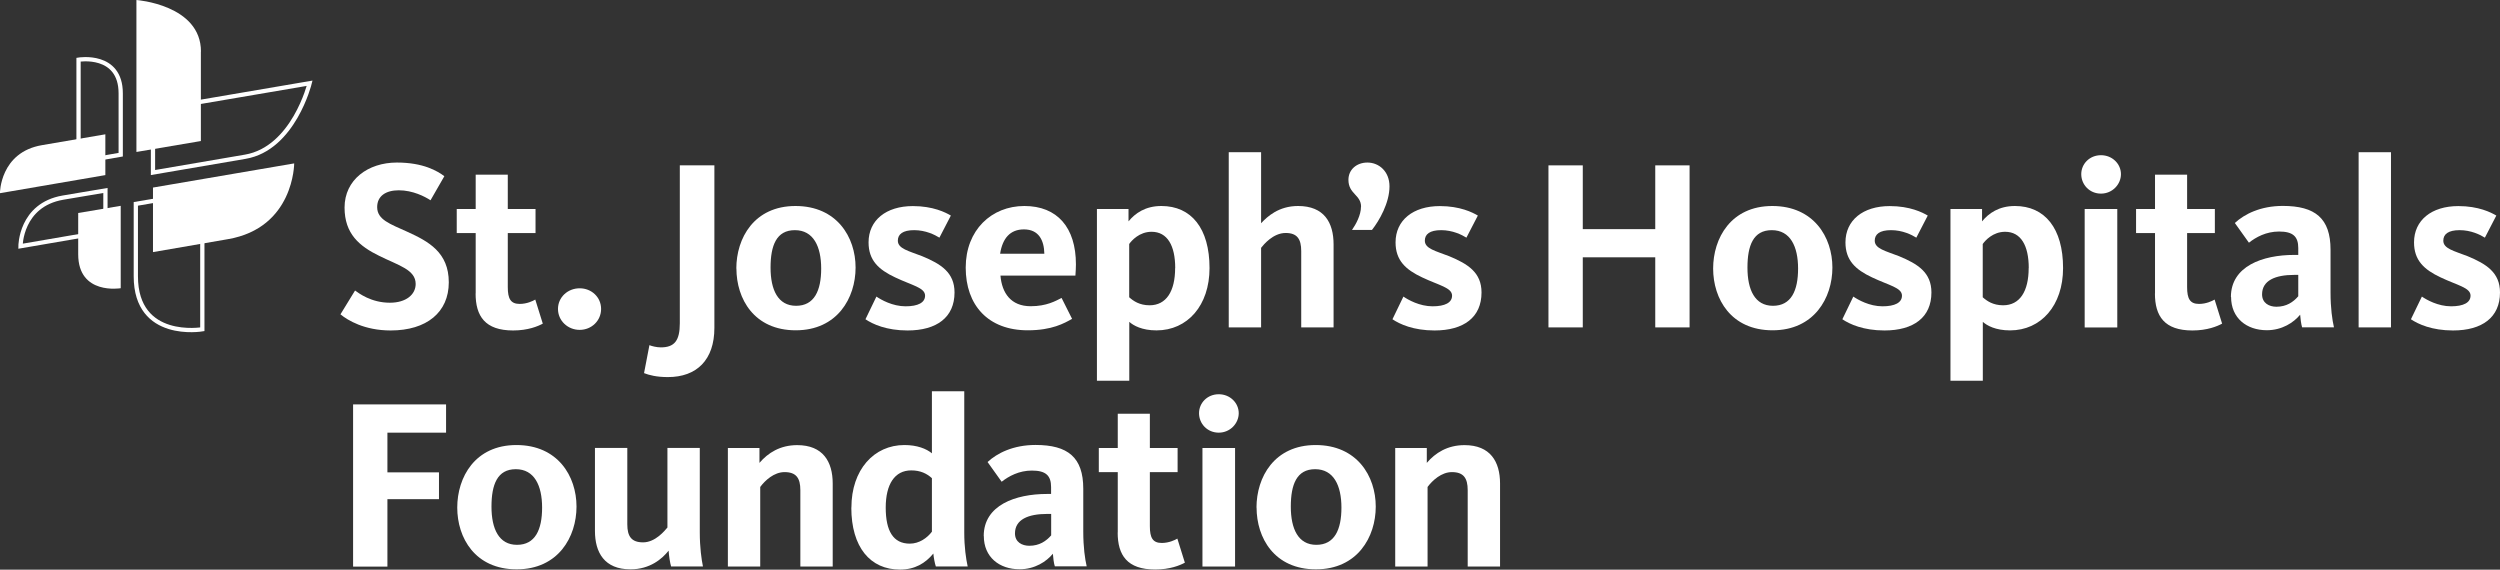
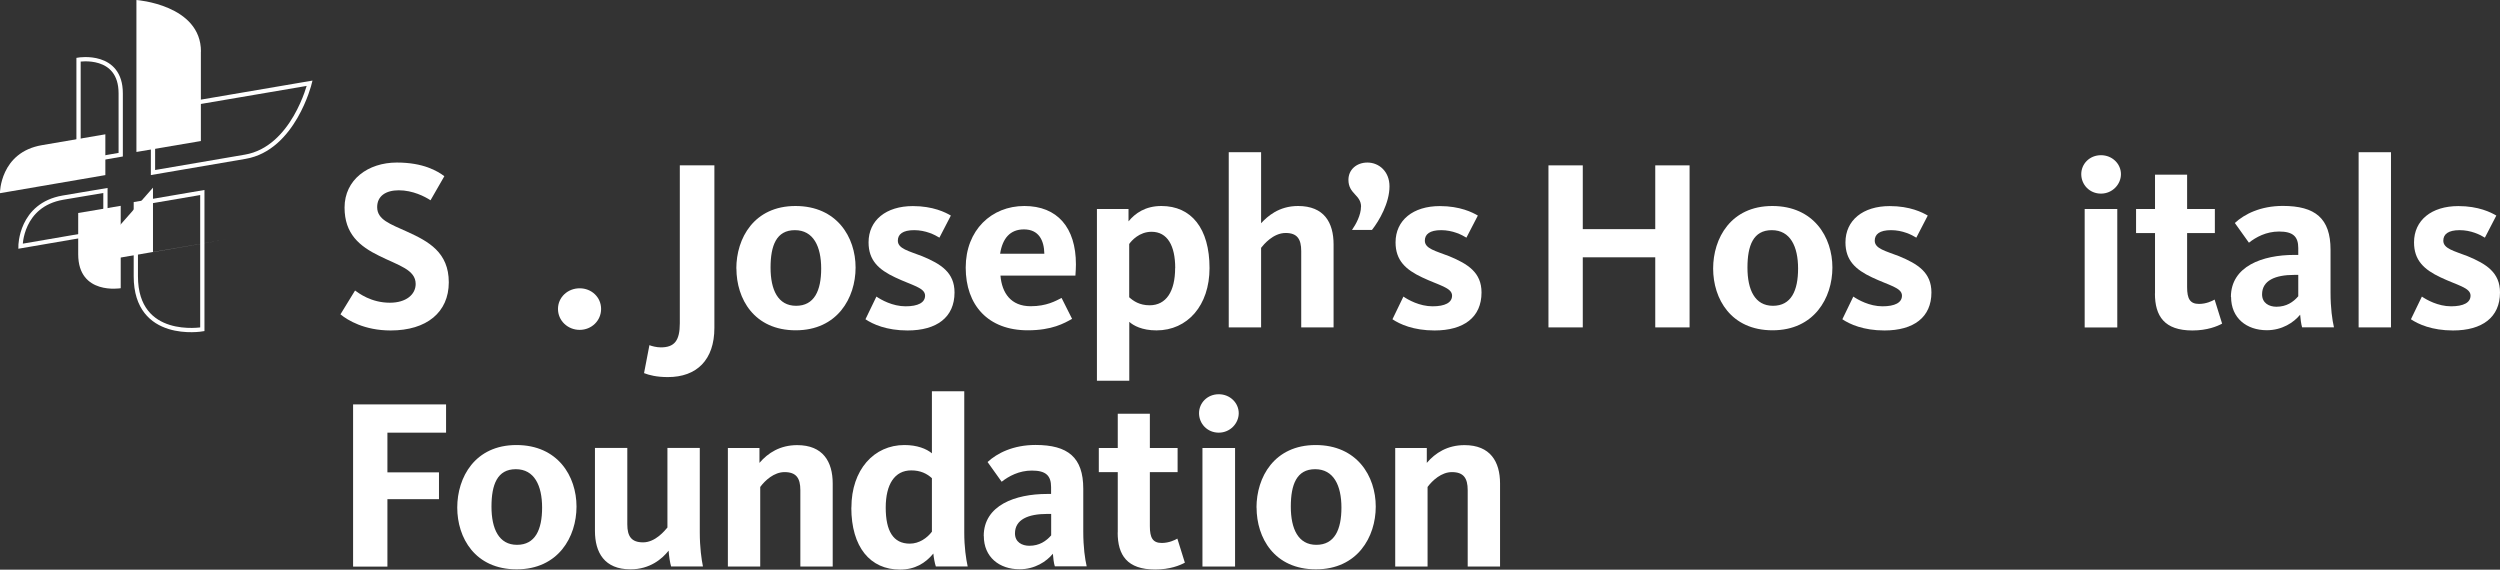
<svg xmlns="http://www.w3.org/2000/svg" id="Layer_1" data-name="Layer 1" viewBox="0 0 292.84 66.73">
  <rect x="0" y="0" width="292.84" height="66.73" fill="#333333" stroke="none" />
  <defs>
    <style>
      .cls-1 {
        fill: none;
        stroke: #fff;
        stroke-miterlimit: 10;
        stroke-width: .5px;
      }

      .cls-2 {
        fill: #fff;
        stroke-width: 0px;
      }
    </style>
  </defs>
  <g>
    <g>
      <path class="cls-1" d="M17.92,12.88v7.33s5.16-.89,10.81-1.85c5.66-.97,7.54-8.61,7.54-8.61l-18.35,3.13Z" />
      <path class="cls-1" d="M2.4,28.84l9.95-1.71v-4.82l-4.98.84c-4.97.86-4.97,5.69-4.97,5.69Z" />
      <path class="cls-1" d="M9.2,6.99v11.99l4.94-.86v-7.18c0-4.78-4.94-3.95-4.94-3.95Z" />
      <path class="cls-1" d="M15.91,32.36c0,7.55,7.79,6.21,7.79,6.21v-16.02l-7.79,1.33v8.48" />
    </g>
    <g>
      <path class="cls-2" d="M12.35,15.73s-2.48.43-7.42,1.27c-4.94.83-4.94,5.63-4.94,5.63l12.35-2.12v-4.78Z" />
-       <path class="cls-2" d="M17.92,21.98v7.55s.95-.17,8.75-1.51c7.79-1.32,7.79-8.88,7.79-8.88l-16.54,2.83Z" />
+       <path class="cls-2" d="M17.92,21.98v7.55s.95-.17,8.75-1.51l-16.54,2.83Z" />
      <path class="cls-2" d="M23.54,6.04C23.54.55,15.98,0,15.98,0v17.8l7.55-1.28V6.04Z" />
      <path class="cls-2" d="M9.16,29.78c0,4.83,4.98,3.98,4.98,3.98v-9.65l-4.98.84v4.83" />
    </g>
  </g>
  <g>
    <path class="cls-2" d="M39.88,36.82l1.71-2.79c.43.31,1.88,1.43,4.08,1.43,1.91,0,3.02-.97,3.02-2.2,0-1.68-2.02-2.17-4.25-3.28-2.34-1.14-4.08-2.59-4.08-5.67,0-3.25,2.74-5.27,6.13-5.27,3.11,0,4.76,1,5.56,1.6l-1.62,2.82c-.65-.43-2.08-1.17-3.71-1.17-1.54,0-2.54.68-2.54,1.97,0,1.48,1.51,1.97,3.51,2.88,2.51,1.14,4.88,2.42,4.88,5.93s-2.59,5.64-6.81,5.64c-3.08,0-5.04-1.2-5.87-1.88Z" />
-     <path class="cls-2" d="M55.72,34.37v-7.07h-2.22v-2.82h2.22v-4.02h3.76v4.02h3.25v2.82h-3.25v6.33c0,1.37.34,1.97,1.4,1.97.83,0,1.54-.34,1.82-.51l.88,2.82c-.57.31-1.74.8-3.48.8-3.28,0-4.39-1.68-4.39-4.33Z" />
    <path class="cls-2" d="M65.36,36.19c0-1.37,1.14-2.42,2.54-2.42s2.51,1.05,2.51,2.42-1.11,2.45-2.51,2.45-2.54-1.08-2.54-2.45Z" />
    <path class="cls-2" d="M75.44,43.71l.63-3.28c.26.11.83.26,1.34.26,1.6,0,2.22-.8,2.22-2.82v-18.5h4.05v19.04c0,3.76-2.08,5.76-5.44,5.76-1.34,0-2.2-.23-2.79-.46Z" />
    <path class="cls-2" d="M86.25,31.46c0-3.56,2.08-7.33,6.93-7.33s7.04,3.65,7.04,7.21-2.14,7.35-7.01,7.35-6.95-3.68-6.95-7.24ZM96.19,31.46c0-2.59-.91-4.5-3.08-4.5s-2.85,1.8-2.85,4.39.86,4.47,2.99,4.47,2.94-1.77,2.94-4.36Z" />
    <path class="cls-2" d="M101.38,37.39l1.28-2.65c.54.37,1.88,1.14,3.42,1.14,1.45,0,2.28-.43,2.28-1.25,0-.94-1.54-1.2-3.51-2.14-1.94-.91-3.11-2-3.11-4.1,0-2.59,2.05-4.25,5.19-4.25,2.37,0,3.82.74,4.45,1.11l-1.34,2.59c-.54-.34-1.62-.88-2.96-.88s-1.91.48-1.91,1.23c0,.94,1.25,1.2,2.85,1.82,2.2.91,3.79,1.91,3.79,4.25,0,2.91-2.08,4.45-5.5,4.45-2.48,0-4.08-.74-4.93-1.31Z" />
    <path class="cls-2" d="M113.12,31.34c0-4.39,3.02-7.21,6.87-7.21s6.04,2.51,6.04,6.84c0,.43-.03.86-.06,1.31h-8.78c.17,2.05,1.23,3.59,3.54,3.59,1.88,0,2.94-.63,3.62-.97l1.23,2.45c-.91.51-2.34,1.34-5.19,1.34-4.65,0-7.27-2.94-7.27-7.35ZM122.33,29.72c-.03-1.57-.65-2.85-2.39-2.85-1.62,0-2.51,1.05-2.79,2.85h5.19Z" />
    <path class="cls-2" d="M128.48,24.48h3.71v1.45c.77-.94,1.96-1.8,3.85-1.8,3.51,0,5.64,2.62,5.64,7.27,0,4.39-2.59,7.3-6.21,7.3-1.71,0-2.71-.57-3.19-1v6.9h-3.79v-20.12ZM137.66,31.4c0-2.62-.91-4.25-2.77-4.25-1.43,0-2.34,1.03-2.62,1.43v6.24c.48.43,1.2.94,2.39.94,1.94,0,2.99-1.62,2.99-4.36Z" />
    <path class="cls-2" d="M143.93,17.83h3.79v8.32c.71-.77,2.05-2.02,4.33-2.02,3.05,0,4.16,1.94,4.16,4.5v9.72h-3.79v-8.95c0-1.4-.48-2.11-1.82-2.11-1.48,0-2.59,1.37-2.88,1.74v9.32h-3.79v-20.52Z" />
    <path class="cls-2" d="M159.43,24.22c0-1.42-1.48-1.48-1.48-3.16,0-1.2.97-2.02,2.22-2.02,1.37,0,2.59,1.05,2.59,2.79,0,1.94-1.2,4.02-2.05,5.1h-2.34c.46-.66,1.05-1.74,1.05-2.71Z" />
    <path class="cls-2" d="M163.11,37.39l1.28-2.65c.54.37,1.88,1.14,3.42,1.14,1.45,0,2.28-.43,2.28-1.25,0-.94-1.54-1.2-3.51-2.14-1.94-.91-3.11-2-3.11-4.1,0-2.59,2.05-4.25,5.19-4.25,2.37,0,3.82.74,4.45,1.11l-1.34,2.59c-.54-.34-1.62-.88-2.96-.88s-1.91.48-1.91,1.23c0,.94,1.25,1.2,2.85,1.82,2.2.91,3.79,1.91,3.79,4.25,0,2.91-2.08,4.45-5.5,4.45-2.48,0-4.08-.74-4.93-1.31Z" />
    <path class="cls-2" d="M181.38,19.37h4.02v7.47h8.49v-7.47h4.02v18.98h-4.02v-8.21h-8.49v8.21h-4.02v-18.98Z" />
    <path class="cls-2" d="M200.67,31.46c0-3.56,2.08-7.33,6.93-7.33s7.04,3.65,7.04,7.21-2.14,7.35-7.01,7.35-6.96-3.68-6.96-7.24ZM210.62,31.46c0-2.59-.91-4.5-3.08-4.5s-2.85,1.8-2.85,4.39.86,4.47,2.99,4.47,2.94-1.77,2.94-4.36Z" />
    <path class="cls-2" d="M215.81,37.39l1.28-2.65c.54.37,1.88,1.14,3.42,1.14,1.45,0,2.28-.43,2.28-1.25,0-.94-1.54-1.2-3.51-2.14-1.94-.91-3.11-2-3.11-4.1,0-2.59,2.05-4.25,5.19-4.25,2.37,0,3.82.74,4.45,1.11l-1.34,2.59c-.54-.34-1.62-.88-2.96-.88s-1.91.48-1.91,1.23c0,.94,1.25,1.2,2.85,1.82,2.2.91,3.79,1.91,3.79,4.25,0,2.91-2.08,4.45-5.5,4.45-2.48,0-4.08-.74-4.93-1.31Z" />
-     <path class="cls-2" d="M228.46,24.48h3.71v1.45c.77-.94,1.96-1.8,3.85-1.8,3.51,0,5.64,2.62,5.64,7.27,0,4.39-2.59,7.3-6.21,7.3-1.71,0-2.71-.57-3.19-1v6.9h-3.79v-20.12ZM237.64,31.4c0-2.62-.91-4.25-2.77-4.25-1.43,0-2.34,1.03-2.62,1.43v6.24c.48.43,1.2.94,2.39.94,1.94,0,2.99-1.62,2.99-4.36Z" />
    <path class="cls-2" d="M243.79,20.4c0-1.2.97-2.22,2.31-2.22s2.34,1.03,2.34,2.22-1,2.28-2.34,2.28-2.31-1.05-2.31-2.28ZM244.19,24.48h3.82v13.88h-3.82v-13.88Z" />
    <path class="cls-2" d="M252.43,34.37v-7.07h-2.22v-2.82h2.22v-4.02h3.76v4.02h3.25v2.82h-3.25v6.33c0,1.37.34,1.97,1.4,1.97.83,0,1.54-.34,1.82-.51l.88,2.82c-.57.31-1.74.8-3.48.8-3.28,0-4.39-1.68-4.39-4.33Z" />
    <path class="cls-2" d="M261.32,34.79c0-3.62,3.73-4.93,7.41-4.93h.48v-.8c0-1.34-.6-1.94-2.25-1.94-1.51,0-2.71.66-3.53,1.31l-1.65-2.31c1.11-1.03,2.99-2,5.62-2,3.79,0,5.59,1.45,5.59,5.13v4.99c0,1.88.2,3.22.4,4.1h-3.73c-.11-.34-.2-1.05-.23-1.48-.74.91-2.11,1.82-3.9,1.82-2.37,0-4.19-1.42-4.19-3.9ZM269.21,34.71v-2.51h-.48c-2.22,0-3.76.66-3.76,2.28,0,1.03.83,1.45,1.68,1.45,1.17,0,1.97-.54,2.56-1.23Z" />
    <path class="cls-2" d="M276.28,17.83h3.79v20.52h-3.79v-20.52Z" />
    <path class="cls-2" d="M282.41,37.39l1.28-2.65c.54.37,1.88,1.14,3.42,1.14,1.45,0,2.28-.43,2.28-1.25,0-.94-1.54-1.2-3.51-2.14-1.94-.91-3.11-2-3.11-4.1,0-2.59,2.05-4.25,5.19-4.25,2.37,0,3.82.74,4.45,1.11l-1.34,2.59c-.54-.34-1.62-.88-2.96-.88s-1.91.48-1.91,1.23c0,.94,1.25,1.2,2.85,1.82,2.19.91,3.79,1.91,3.79,4.25,0,2.91-2.08,4.45-5.5,4.45-2.48,0-4.08-.74-4.93-1.31Z" />
    <path class="cls-2" d="M41.36,47.37h10.89v3.31h-6.87v4.65h6.04v3.14h-6.04v7.9h-4.02v-18.98Z" />
    <path class="cls-2" d="M53.56,59.46c0-3.56,2.08-7.33,6.93-7.33s7.04,3.65,7.04,7.21-2.14,7.35-7.01,7.35-6.96-3.68-6.96-7.24ZM63.5,59.46c0-2.59-.91-4.5-3.08-4.5s-2.85,1.8-2.85,4.39.86,4.47,2.99,4.47,2.94-1.77,2.94-4.36Z" />
    <path class="cls-2" d="M69.69,62.19v-9.72h3.79v8.95c0,1.4.48,2.11,1.85,2.11,1.45,0,2.56-1.4,2.85-1.74v-9.32h3.79v9.89c0,1.77.2,3.16.37,3.99h-3.73c-.12-.37-.26-1.28-.29-1.85-.74.94-2.17,2.19-4.47,2.19-3.05,0-4.16-1.97-4.16-4.5Z" />
    <path class="cls-2" d="M85.25,52.48h3.71v1.74c1-1.17,2.42-2.08,4.42-2.08,3.02,0,4.16,1.94,4.16,4.5v9.72h-3.79v-8.95c0-1.4-.48-2.11-1.85-2.11-1.23,0-2.28.97-2.85,1.74v9.32h-3.79v-13.88Z" />
    <path class="cls-2" d="M99.73,59.46c0-4.45,2.65-7.33,6.21-7.33,1.48,0,2.57.43,3.22.97v-7.27h3.79v16.56c0,1.68.2,3.05.4,3.96h-3.73c-.12-.34-.26-1.08-.29-1.51-.94,1.14-2.17,1.88-3.91,1.88-3.48,0-5.7-2.62-5.7-7.27ZM109.16,62.28v-6.27c-.6-.54-1.34-.91-2.42-.91-1.94,0-2.99,1.62-2.99,4.36s.88,4.22,2.82,4.22c1.11,0,2.05-.68,2.59-1.4Z" />
    <path class="cls-2" d="M115.23,62.79c0-3.62,3.73-4.93,7.41-4.93h.48v-.8c0-1.34-.6-1.94-2.25-1.94-1.51,0-2.71.66-3.54,1.31l-1.65-2.31c1.11-1.03,2.99-2,5.62-2,3.79,0,5.59,1.45,5.59,5.13v4.99c0,1.88.2,3.22.4,4.1h-3.73c-.12-.34-.2-1.05-.23-1.48-.74.91-2.11,1.82-3.9,1.82-2.37,0-4.19-1.42-4.19-3.9ZM123.13,62.71v-2.51h-.48c-2.22,0-3.76.66-3.76,2.28,0,1.03.83,1.45,1.68,1.45,1.17,0,1.97-.54,2.57-1.23Z" />
    <path class="cls-2" d="M130.93,62.37v-7.07h-2.22v-2.82h2.22v-4.02h3.76v4.02h3.25v2.82h-3.25v6.33c0,1.37.34,1.97,1.4,1.97.83,0,1.54-.34,1.82-.51l.88,2.82c-.57.31-1.74.8-3.48.8-3.28,0-4.39-1.68-4.39-4.33Z" />
    <path class="cls-2" d="M140.45,48.4c0-1.2.97-2.22,2.31-2.22s2.34,1.03,2.34,2.22-1,2.28-2.34,2.28-2.31-1.05-2.31-2.28ZM140.85,52.48h3.82v13.88h-3.82v-13.88Z" />
    <path class="cls-2" d="M147.18,59.46c0-3.56,2.08-7.33,6.93-7.33s7.04,3.65,7.04,7.21-2.14,7.35-7.01,7.35-6.95-3.68-6.95-7.24ZM157.13,59.46c0-2.59-.91-4.5-3.08-4.5s-2.85,1.8-2.85,4.39.86,4.47,2.99,4.47,2.94-1.77,2.94-4.36Z" />
    <path class="cls-2" d="M163.42,52.48h3.71v1.74c1-1.17,2.42-2.08,4.42-2.08,3.02,0,4.16,1.94,4.16,4.5v9.72h-3.79v-8.95c0-1.4-.48-2.11-1.85-2.11-1.22,0-2.28.97-2.85,1.74v9.32h-3.79v-13.88Z" />
  </g>
</svg>